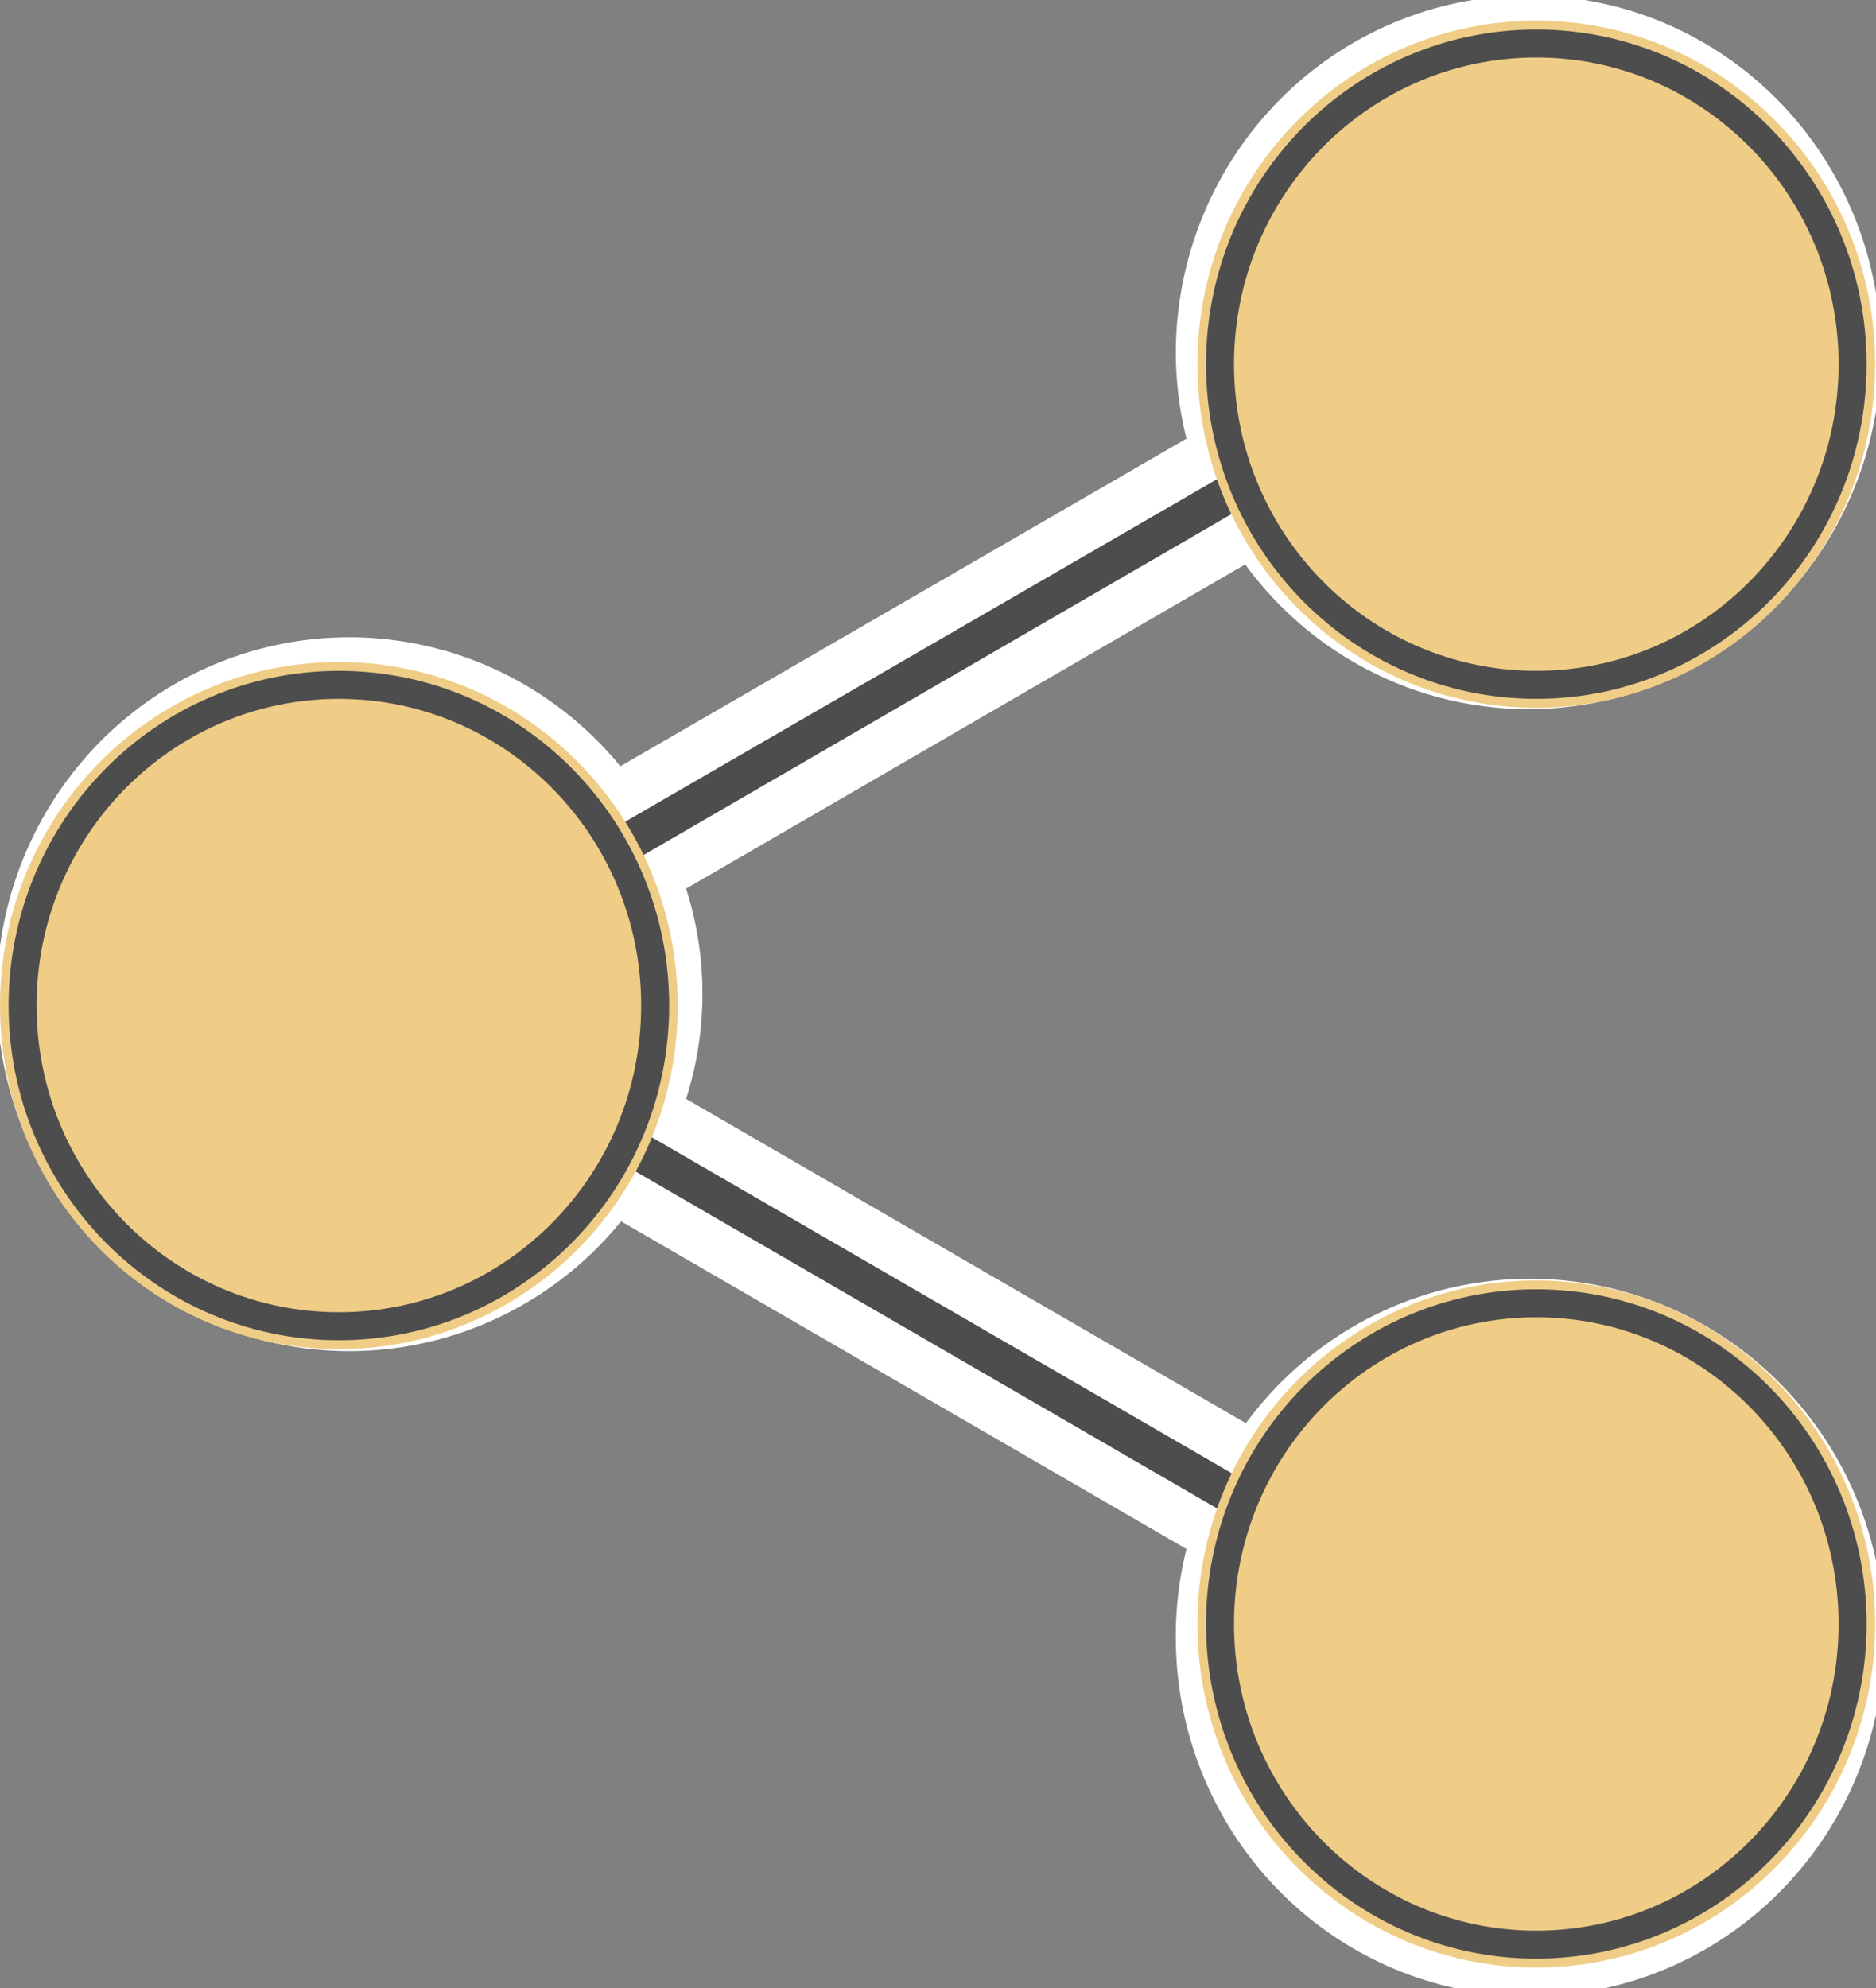
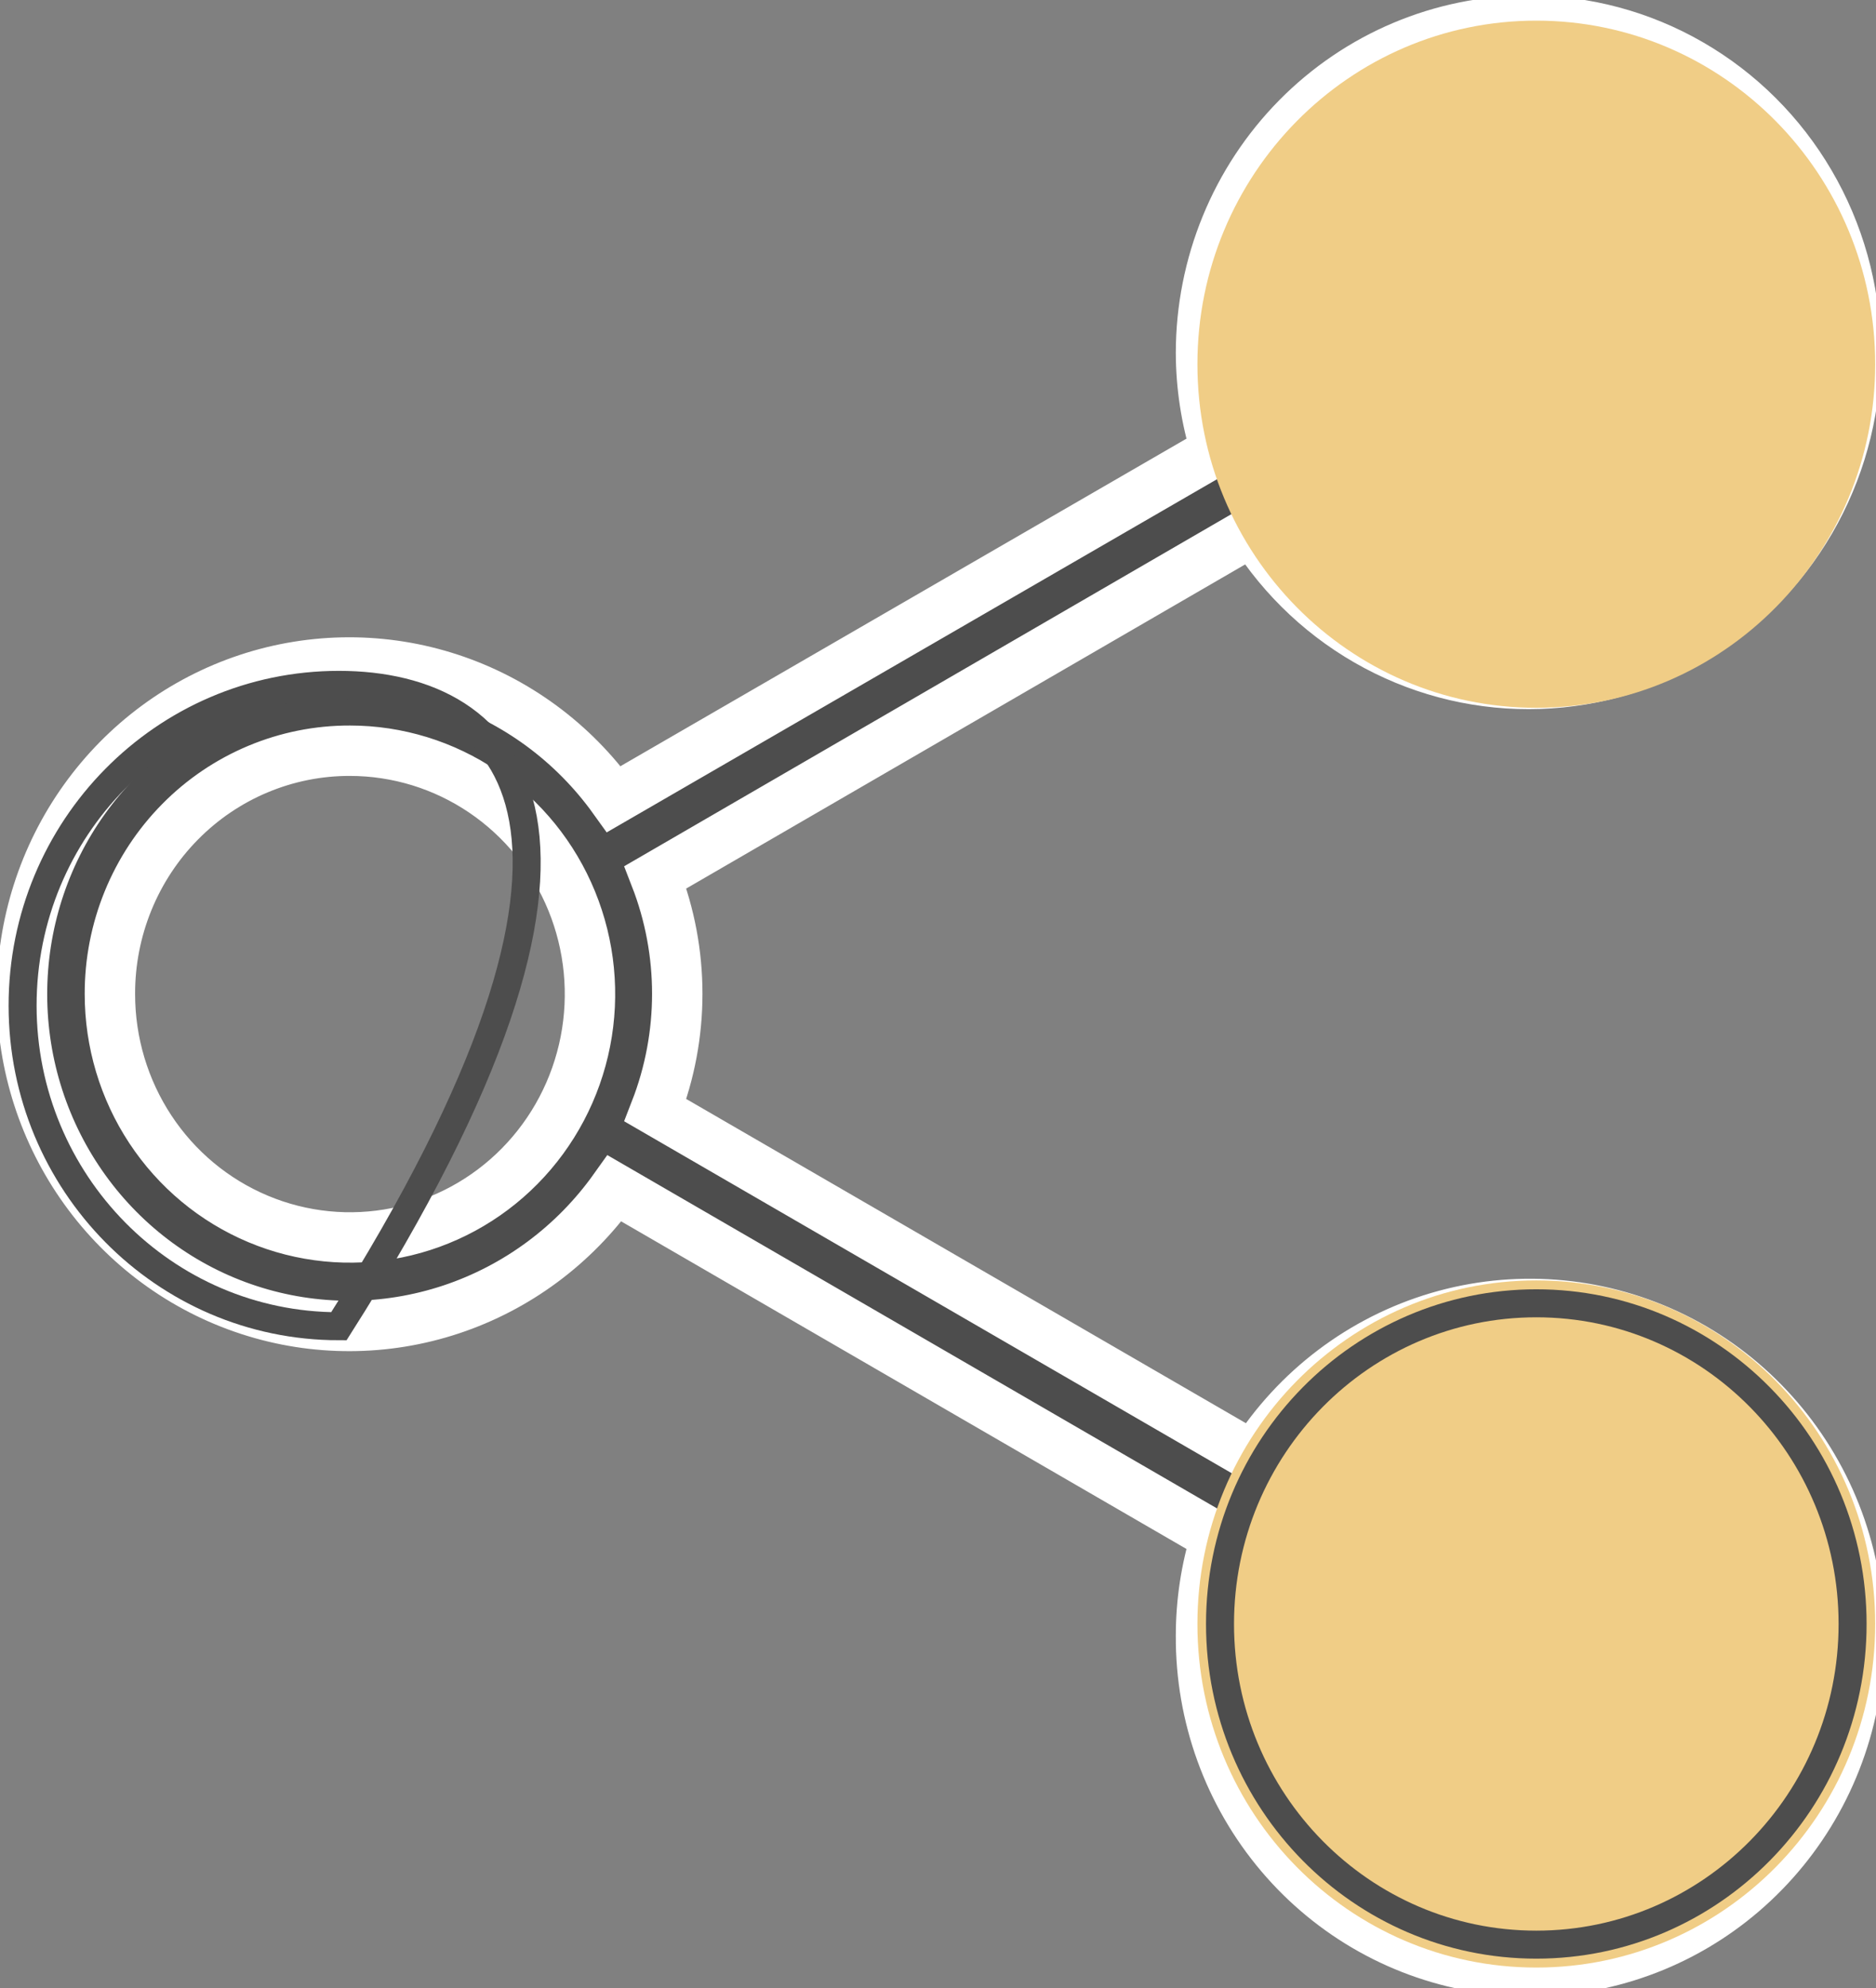
<svg xmlns="http://www.w3.org/2000/svg" width="67" height="71" viewBox="0 0 67 71" fill="none">
  <rect x="0" y="0" width="67" height="71" fill="#808080" stroke="none" />
  <g id="Frame" clip-path="url(#clip0_2066_15249)">
    <g id="Group 230757">
      <g id="noun-share-436305">
        <g id="Group 230756">
          <path id="Path 94005" d="M54.584 0.737C51.485 0.743 48.515 1.993 46.324 4.215C44.133 6.436 42.899 9.447 42.893 12.588C42.895 13.777 43.076 14.96 43.429 16.094L21.923 28.538C20.471 26.513 18.423 25.007 16.074 24.235C13.726 23.463 11.196 23.466 8.848 24.242C6.501 25.018 4.456 26.528 3.008 28.555C1.559 30.582 0.781 33.023 0.786 35.526C0.79 38.029 1.576 40.466 3.032 42.488C4.487 44.51 6.537 46.013 8.887 46.78C11.238 47.548 13.767 47.541 16.114 46.761C18.46 45.981 20.502 44.468 21.947 42.438L43.429 54.886C43.073 56.028 42.893 57.218 42.893 58.416C42.878 61.284 43.885 64.06 45.727 66.236C47.569 68.412 50.124 69.841 52.922 70.261C55.721 70.682 58.574 70.064 60.96 68.523C63.345 66.982 65.102 64.62 65.908 61.872C66.714 59.123 66.515 56.172 65.348 53.56C64.18 50.948 62.122 48.851 59.552 47.653C56.982 46.456 54.072 46.238 51.356 47.04C48.64 47.843 46.301 49.611 44.768 52.021L23.408 39.648C24.448 36.974 24.448 34.001 23.408 31.328L44.744 18.957C45.836 20.691 47.355 22.106 49.151 23.063C50.946 24.021 52.957 24.488 54.985 24.418C57.012 24.348 58.987 23.745 60.715 22.666C62.443 21.588 63.864 20.072 64.838 18.268C65.812 16.464 66.306 14.434 66.271 12.377C66.237 10.321 65.674 8.309 64.639 6.54C63.605 4.771 62.133 3.305 60.37 2.288C58.607 1.27 56.613 0.736 54.584 0.737ZM54.584 3.897C56.279 3.897 57.937 4.407 59.347 5.362C60.757 6.317 61.855 7.674 62.504 9.262C63.153 10.85 63.323 12.598 62.992 14.284C62.661 15.969 61.845 17.518 60.646 18.733C59.447 19.949 57.919 20.777 56.256 21.112C54.593 21.447 52.87 21.275 51.303 20.617C49.736 19.96 48.398 18.846 47.456 17.416C46.514 15.987 46.011 14.307 46.011 12.588C46.008 11.446 46.228 10.315 46.658 9.259C47.088 8.203 47.719 7.244 48.516 6.437C49.312 5.629 50.258 4.989 51.3 4.553C52.341 4.117 53.457 3.894 54.584 3.897ZM12.498 26.809C14.193 26.809 15.851 27.319 17.261 28.274C18.671 29.229 19.769 30.586 20.418 32.174C21.067 33.762 21.237 35.51 20.906 37.196C20.575 38.881 19.759 40.43 18.56 41.645C17.361 42.861 15.833 43.688 14.17 44.024C12.507 44.359 10.784 44.187 9.217 43.529C7.65 42.871 6.311 41.758 5.369 40.328C4.427 38.899 3.925 37.219 3.925 35.5C3.922 34.358 4.142 33.227 4.572 32.171C5.002 31.115 5.633 30.156 6.43 29.349C7.226 28.541 8.172 27.901 9.214 27.465C10.255 27.029 11.371 26.806 12.498 26.809ZM54.584 49.721C56.279 49.721 57.937 50.231 59.347 51.186C60.757 52.141 61.855 53.498 62.504 55.086C63.153 56.674 63.323 58.422 62.992 60.108C62.661 61.793 61.845 63.342 60.646 64.557C59.447 65.773 57.919 66.6 56.256 66.936C54.593 67.271 52.87 67.099 51.303 66.441C49.736 65.784 48.398 64.669 47.456 63.24C46.514 61.811 46.011 60.131 46.011 58.412C46.008 57.27 46.228 56.139 46.658 55.083C47.088 54.027 47.719 53.068 48.516 52.261C49.312 51.453 50.258 50.813 51.3 50.377C52.341 49.941 53.457 49.718 54.584 49.721Z" fill="#4D4D4D" stroke="white" stroke-width="1.8" />
        </g>
      </g>
      <g id="Ellipse 14015">
-         <path id="Vector" d="M12.103 48.178C18.788 48.178 24.206 42.685 24.206 35.909C24.206 29.133 18.788 23.64 12.103 23.64C5.419 23.64 0 29.133 0 35.909C0 42.685 5.419 48.178 12.103 48.178Z" fill="#F0CD86" />
-         <path id="Vector_2" d="M12.103 47.361C18.342 47.361 23.399 42.233 23.399 35.909C23.399 29.584 18.342 24.457 12.103 24.457C5.864 24.457 0.807 29.584 0.807 35.909C0.807 42.233 5.864 47.361 12.103 47.361Z" stroke="#4D4D4D" />
+         <path id="Vector_2" d="M12.103 47.361C23.399 29.584 18.342 24.457 12.103 24.457C5.864 24.457 0.807 29.584 0.807 35.909C0.807 42.233 5.864 47.361 12.103 47.361Z" stroke="#4D4D4D" />
      </g>
      <g id="Ellipse 14016">
        <path id="Vector_3" d="M54.868 25.276C61.552 25.276 66.971 19.782 66.971 13.006C66.971 6.23 61.552 0.737 54.868 0.737C48.183 0.737 42.765 6.23 42.765 13.006C42.765 19.782 48.183 25.276 54.868 25.276Z" fill="#F0CD86" />
-         <path id="Vector_4" d="M54.868 24.457C61.107 24.457 66.164 19.33 66.164 13.006C66.164 6.681 61.107 1.554 54.868 1.554C48.629 1.554 43.572 6.681 43.572 13.006C43.572 19.33 48.629 24.457 54.868 24.457Z" stroke="#4D4D4D" />
      </g>
      <g id="Ellipse 14017">
        <path id="Vector_5" d="M54.868 70.263C61.552 70.263 66.971 64.77 66.971 57.994C66.971 51.218 61.552 45.725 54.868 45.725C48.183 45.725 42.765 51.218 42.765 57.994C42.765 64.77 48.183 70.263 54.868 70.263Z" fill="#F0CD86" />
        <path id="Vector_6" d="M54.868 69.445C61.107 69.445 66.164 64.318 66.164 57.994C66.164 51.669 61.107 46.542 54.868 46.542C48.629 46.542 43.572 51.669 43.572 57.994C43.572 64.318 48.629 69.445 54.868 69.445Z" stroke="#4D4D4D" />
      </g>
    </g>
  </g>
  <defs>
    <clipPath id="clip0_2066_15249">
      <rect width="67" height="71" fill="white" />
    </clipPath>
  </defs>
</svg>